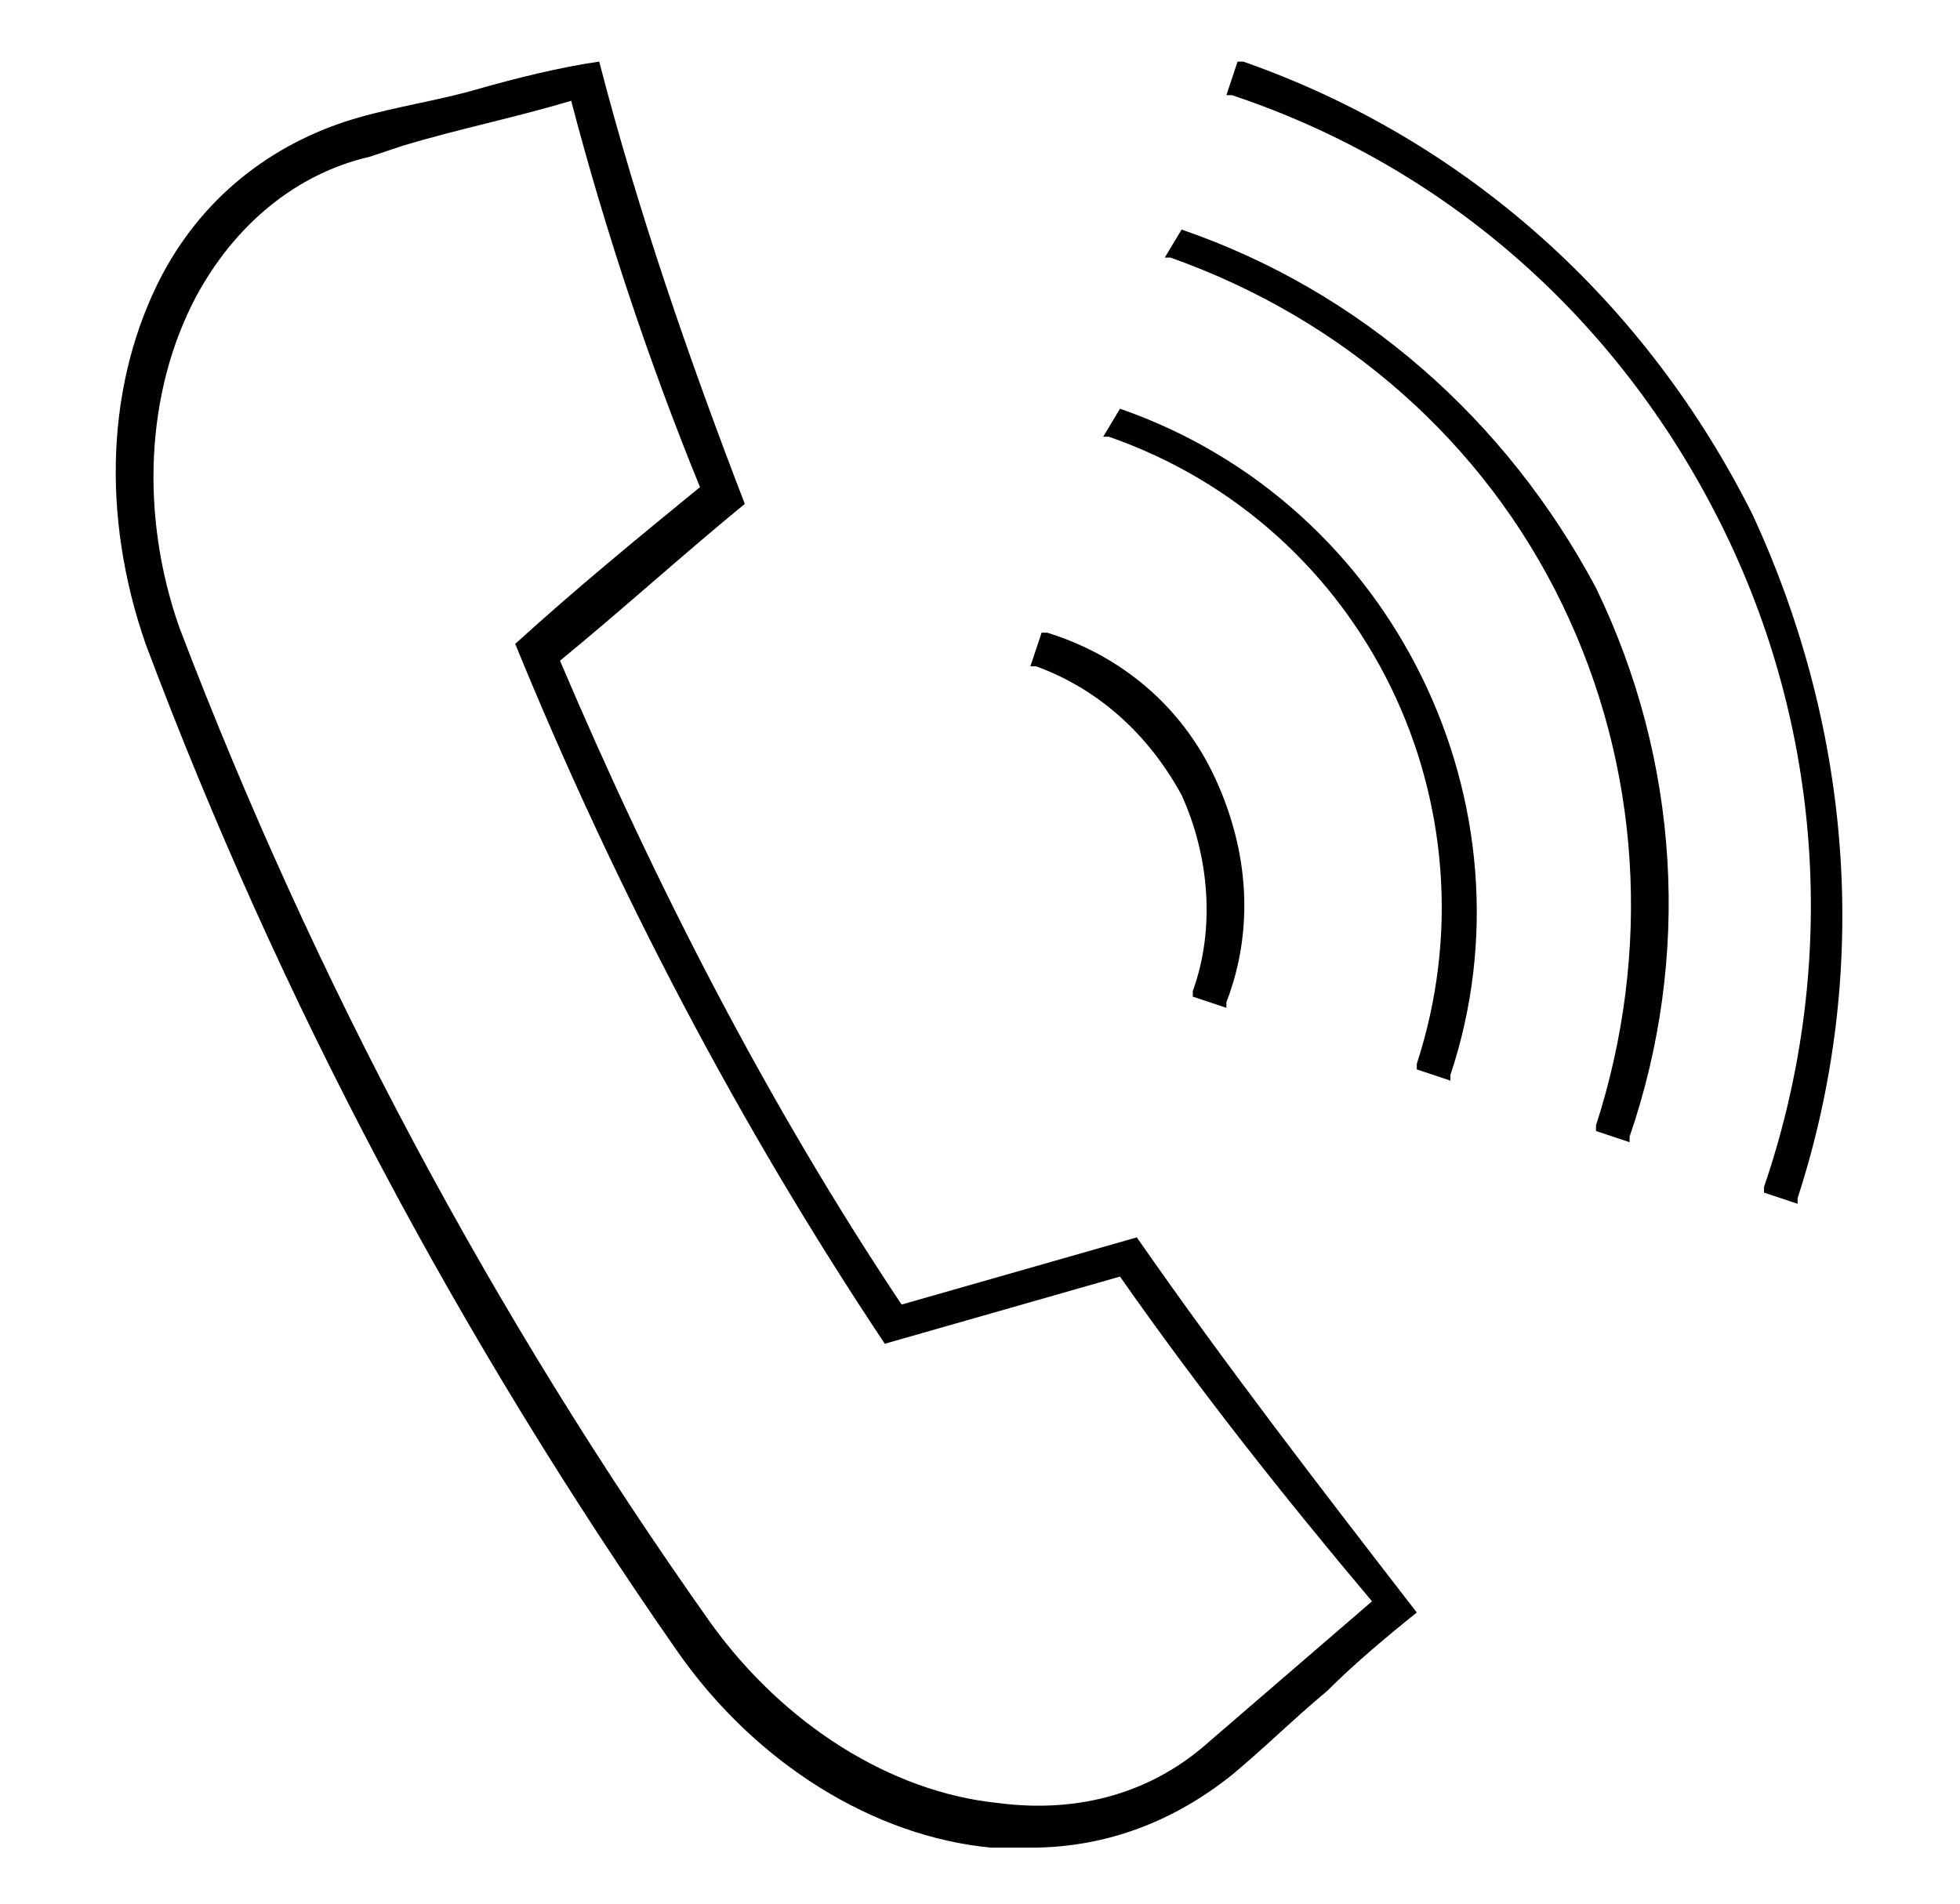
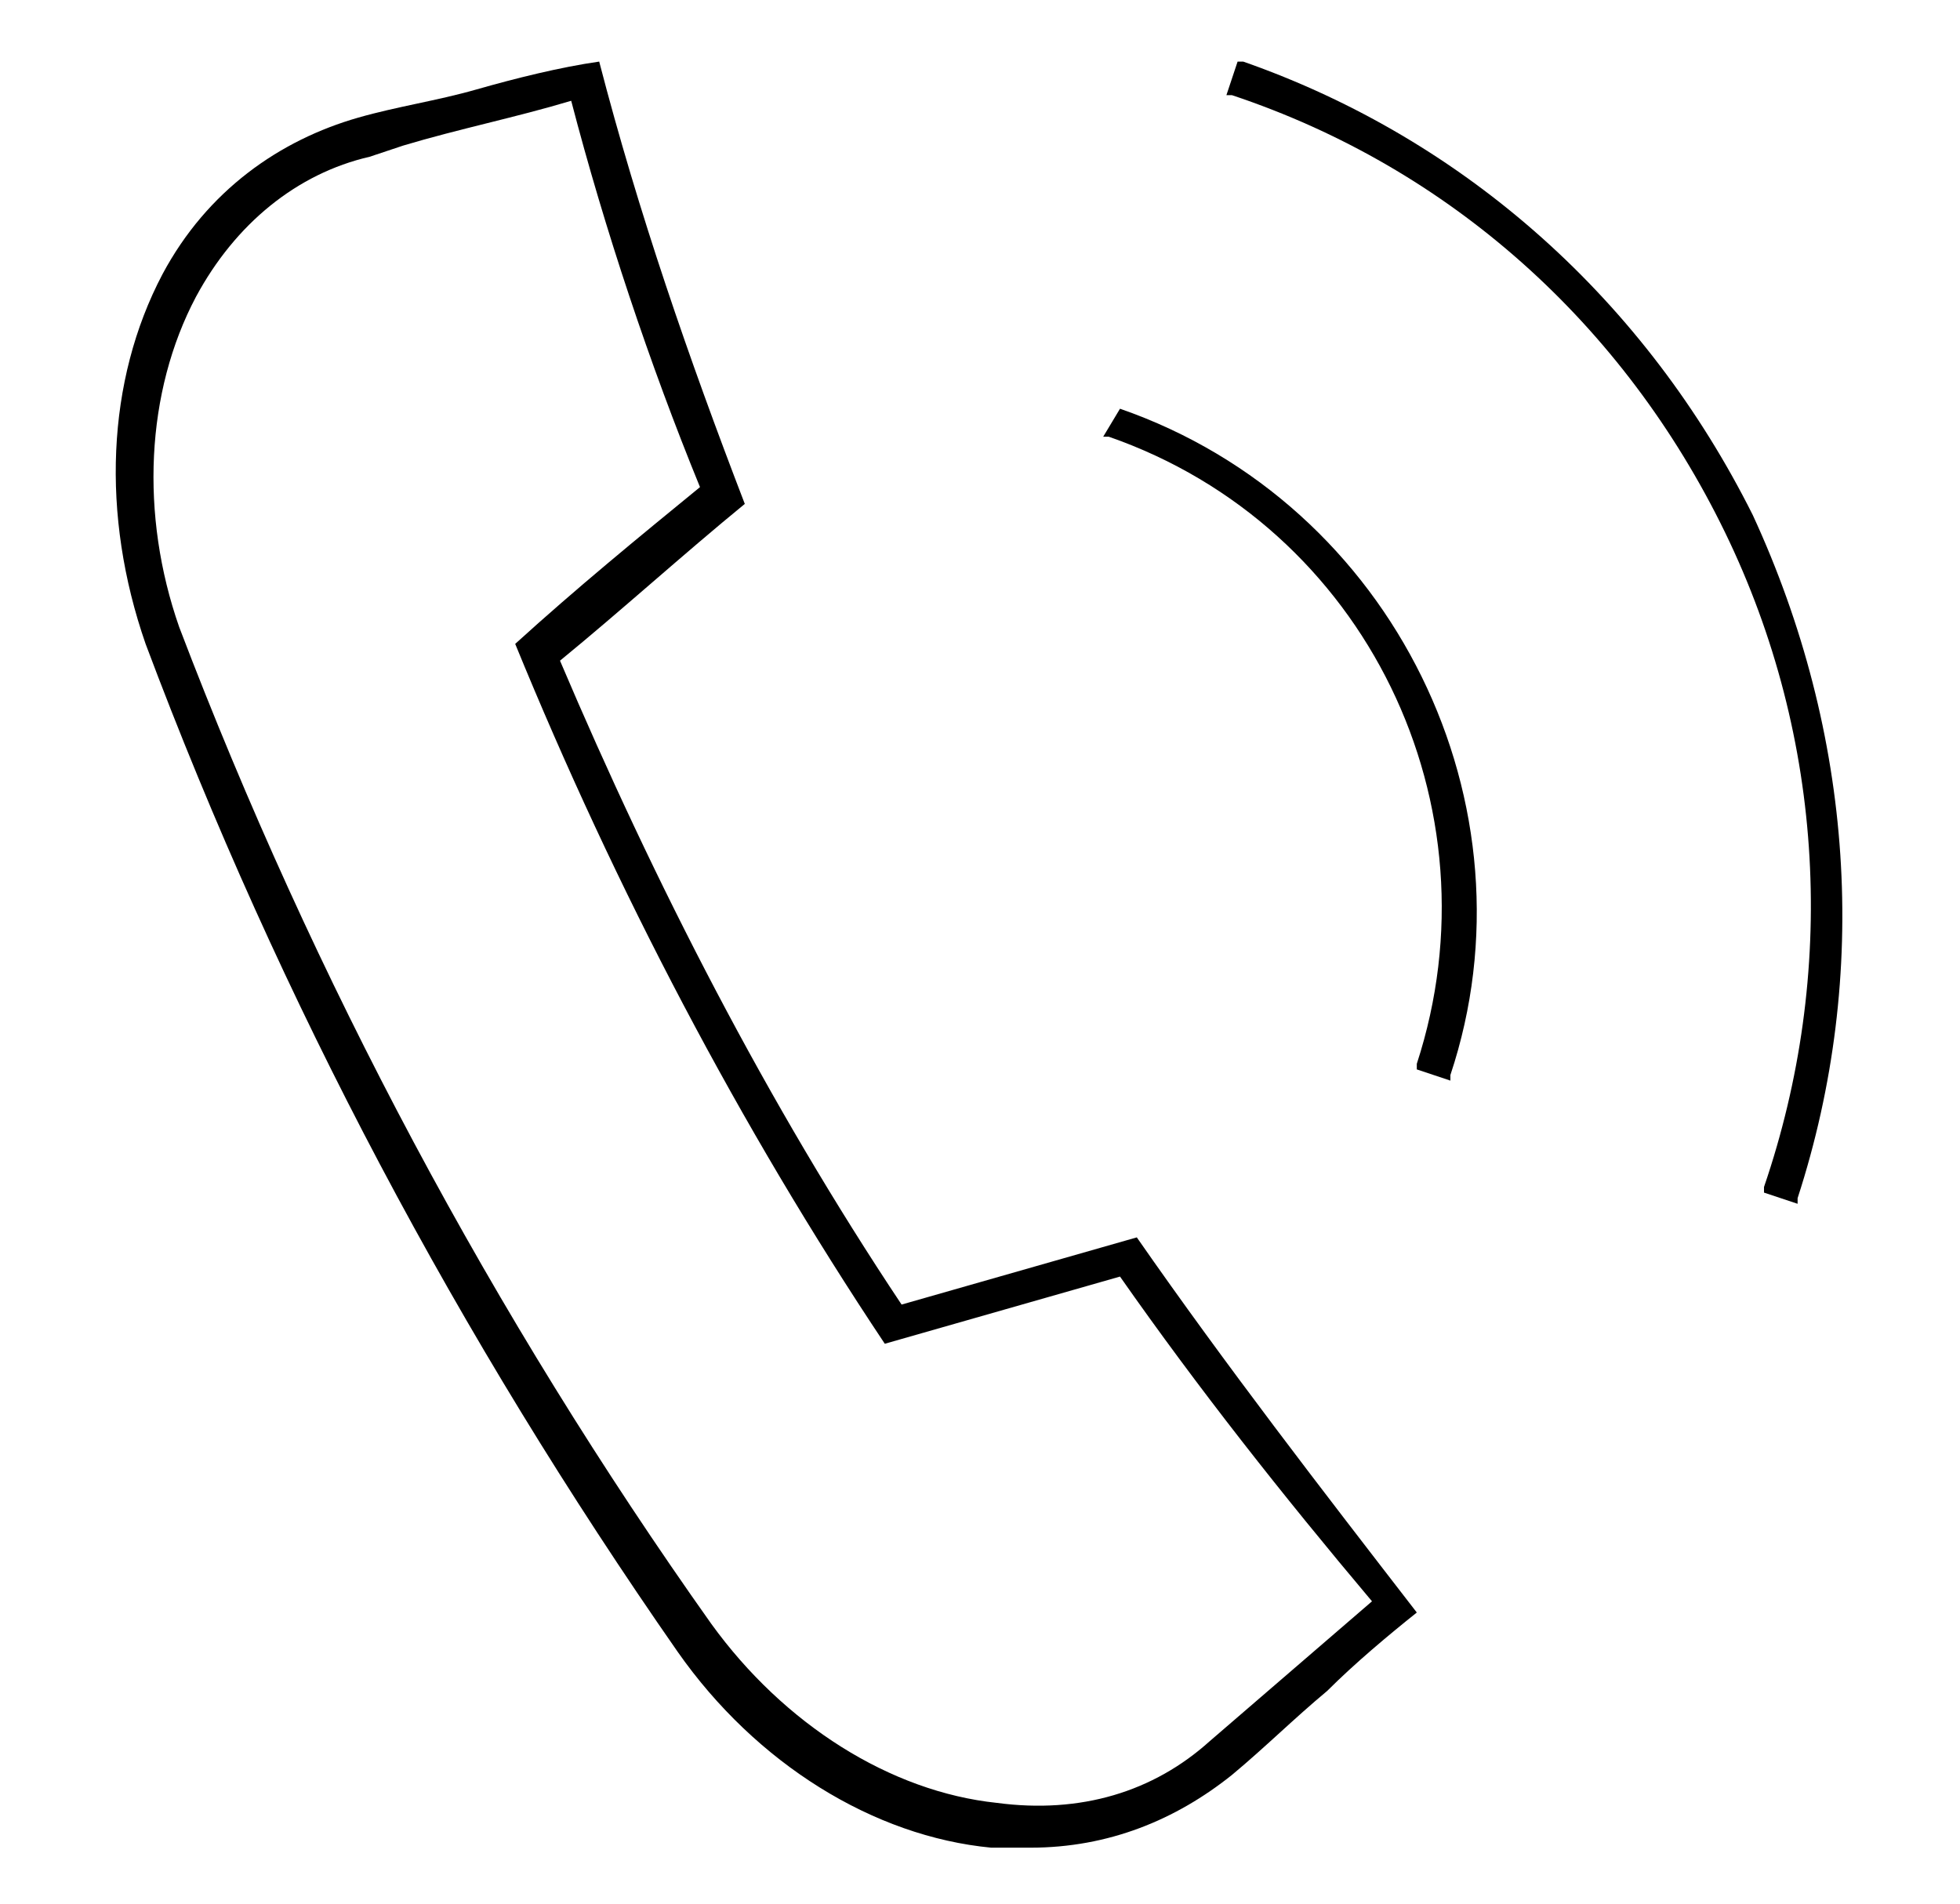
<svg xmlns="http://www.w3.org/2000/svg" version="1.1" id="Livello_1" x="0px" y="0px" viewBox="0 0 35 34" style="enable-background:new 0 0 35 34;" xml:space="preserve">
  <g>
-     <path d="M20.3,22.1L20.3,22.1L20.3,22.1c-1.4,0.4-2.8,0.8-4.2,1.2c-2.4-3.6-4.4-7.5-6.1-11.5c1.1-0.9,2.2-1.9,3.3-2.8l0,0l0,0   c-1-2.6-1.9-5.2-2.6-7.9l0,0l0,0C10,1.2,9.2,1.4,8.5,1.6C7.8,1.8,7.1,1.9,6.4,2.1C5,2.5,3.7,3.4,2.9,4.9c-1,1.9-1.1,4.3-0.3,6.6   c2.4,6.4,5.6,12.4,9.5,18c1.4,2,3.5,3.3,5.6,3.5c0.2,0,0.4,0,0.7,0c1.4,0,2.6-0.5,3.6-1.3c0.6-0.5,1.1-1,1.7-1.5   c0.5-0.5,1.1-1,1.6-1.4l0,0l0,0C23.6,26.6,21.9,24.4,20.3,22.1z M7.2,2.6c1-0.3,2-0.5,3-0.8c0.6,2.3,1.4,4.7,2.3,6.9   c-1.1,0.9-2.2,1.8-3.3,2.8l0,0l0,0c1.8,4.4,4,8.6,6.6,12.5l0,0l0,0c1.4-0.4,2.8-0.8,4.2-1.2c1.4,2,2.9,3.9,4.5,5.8l-2.9,2.5v0   c-1,0.9-2.3,1.3-3.8,1.1c-1.9-0.2-3.8-1.4-5.1-3.2c-3.9-5.5-7.1-11.5-9.5-17.8C2.5,9.2,2.6,7,3.5,5.3C4.2,4,5.3,3.1,6.6,2.8   L7.2,2.6z" />
+     <path d="M20.3,22.1L20.3,22.1L20.3,22.1c-1.4,0.4-2.8,0.8-4.2,1.2c-2.4-3.6-4.4-7.5-6.1-11.5c1.1-0.9,2.2-1.9,3.3-2.8l0,0l0,0   c-1-2.6-1.9-5.2-2.6-7.9l0,0l0,0C10,1.2,9.2,1.4,8.5,1.6C7.8,1.8,7.1,1.9,6.4,2.1C5,2.5,3.7,3.4,2.9,4.9c-1,1.9-1.1,4.3-0.3,6.6   c2.4,6.4,5.6,12.4,9.5,18c1.4,2,3.5,3.3,5.6,3.5c0.2,0,0.4,0,0.7,0c1.4,0,2.6-0.5,3.6-1.3c0.6-0.5,1.1-1,1.7-1.5   c0.5-0.5,1.1-1,1.6-1.4l0,0l0,0C23.6,26.6,21.9,24.4,20.3,22.1z M7.2,2.6c1-0.3,2-0.5,3-0.8c0.6,2.3,1.4,4.7,2.3,6.9   c-1.1,0.9-2.2,1.8-3.3,2.8l0,0l0,0c1.8,4.4,4,8.6,6.6,12.5l0,0l0,0c1.4-0.4,2.8-0.8,4.2-1.2c1.4,2,2.9,3.9,4.5,5.8l-2.9,2.5v0   c-1,0.9-2.3,1.3-3.8,1.1c-1.9-0.2-3.8-1.4-5.1-3.2c-3.9-5.5-7.1-11.5-9.5-17.8C2.5,9.2,2.6,7,3.5,5.3C4.2,4,5.3,3.1,6.6,2.8   z" />
    <path d="M31.3,9.2c-1.9-3.8-5.1-6.7-9.1-8.1l-0.1,0l-0.2,0.6l0.1,0c3.9,1.3,7,4.1,8.8,7.8c1.8,3.7,2,7.9,0.7,11.7l0,0.1l0.6,0.2   l0-0.1C33.4,17.4,33.1,13.1,31.3,9.2z" />
-     <path d="M21.1,4.1L21.1,4.1l-0.3,0.5l0.1,0c3.1,1.1,5.6,3.3,7,6.2c1.4,2.9,1.6,6.2,0.6,9.3l0,0.1l0.6,0.2l0-0.1   c1.1-3.2,0.9-6.7-0.6-9.8C26.9,7.5,24.3,5.2,21.1,4.1z" />
    <path d="M20,7.3L20,7.3l-0.3,0.5l0.1,0c4.6,1.6,7,6.6,5.5,11.2l0,0.1l0.6,0.2l0-0.1C27.5,14.4,24.9,9,20,7.3z" />
-     <path d="M21.1,14.2c0.5,1.1,0.6,2.4,0.2,3.5l0,0.1l0.6,0.2l0-0.1c0.5-1.3,0.4-2.7-0.2-4c-0.6-1.3-1.7-2.2-3-2.6l-0.1,0l-0.2,0.6   l0.1,0C19.6,12.3,20.5,13.1,21.1,14.2z" />
  </g>
</svg>